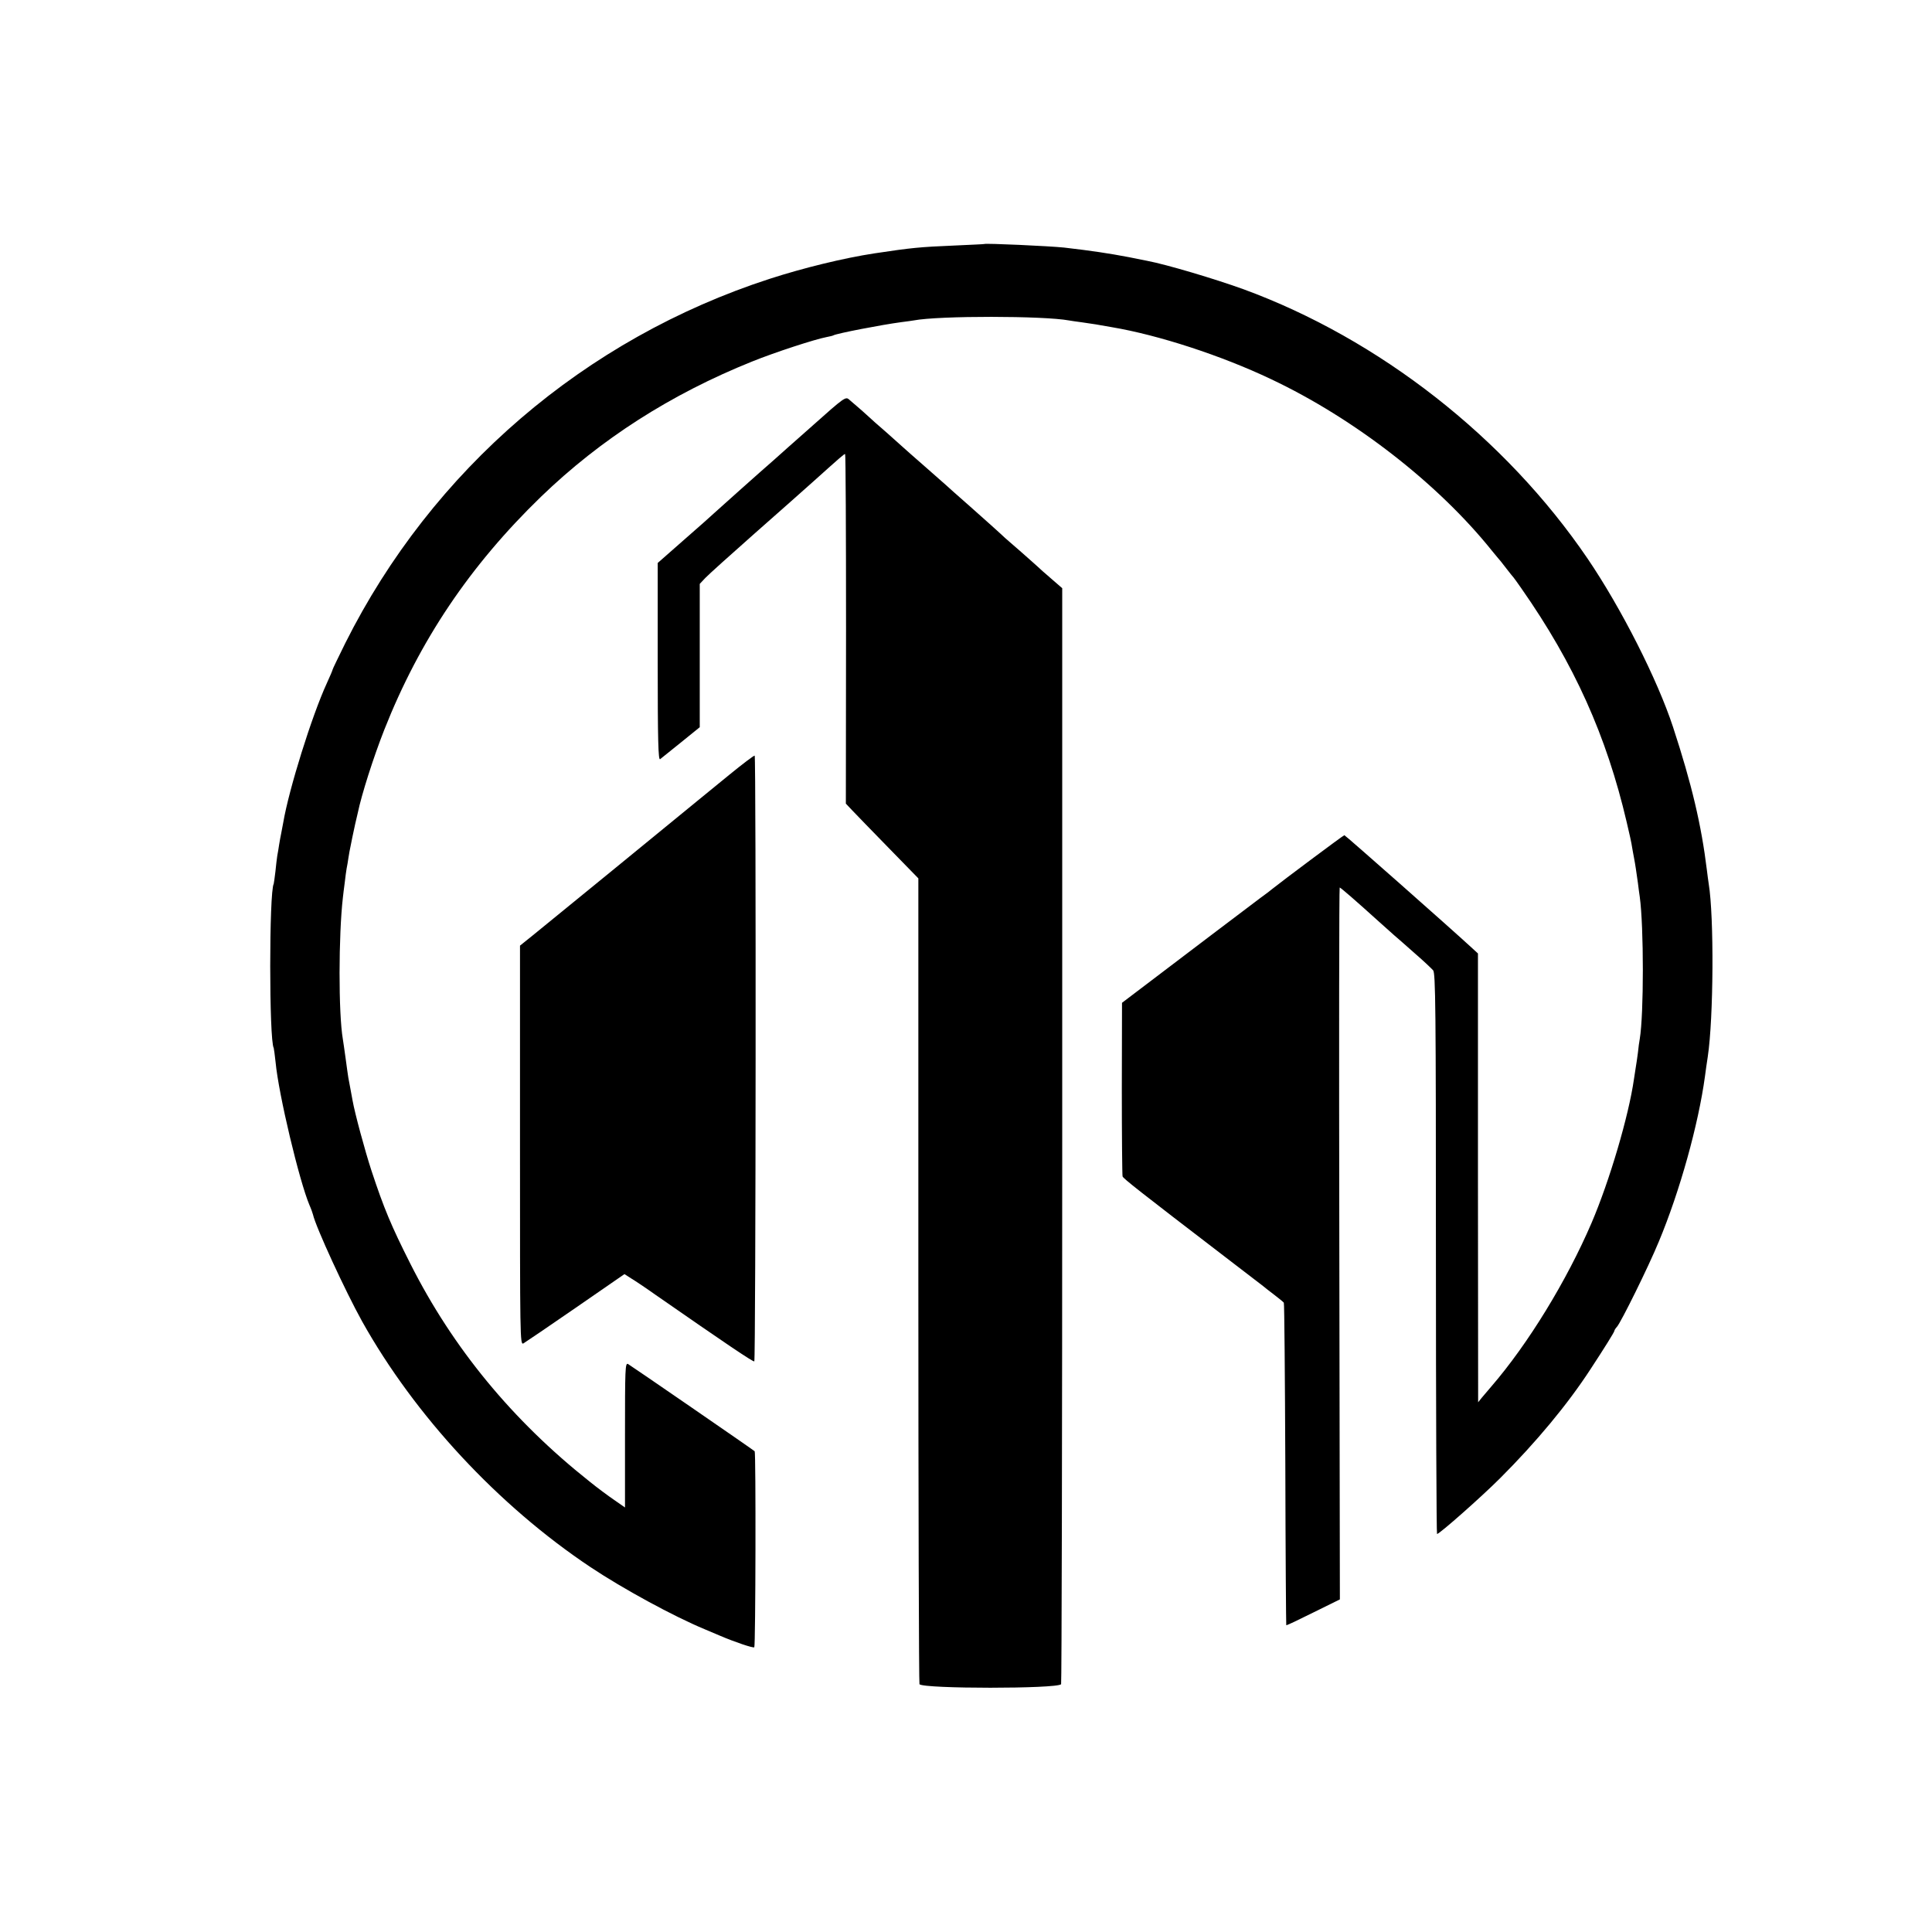
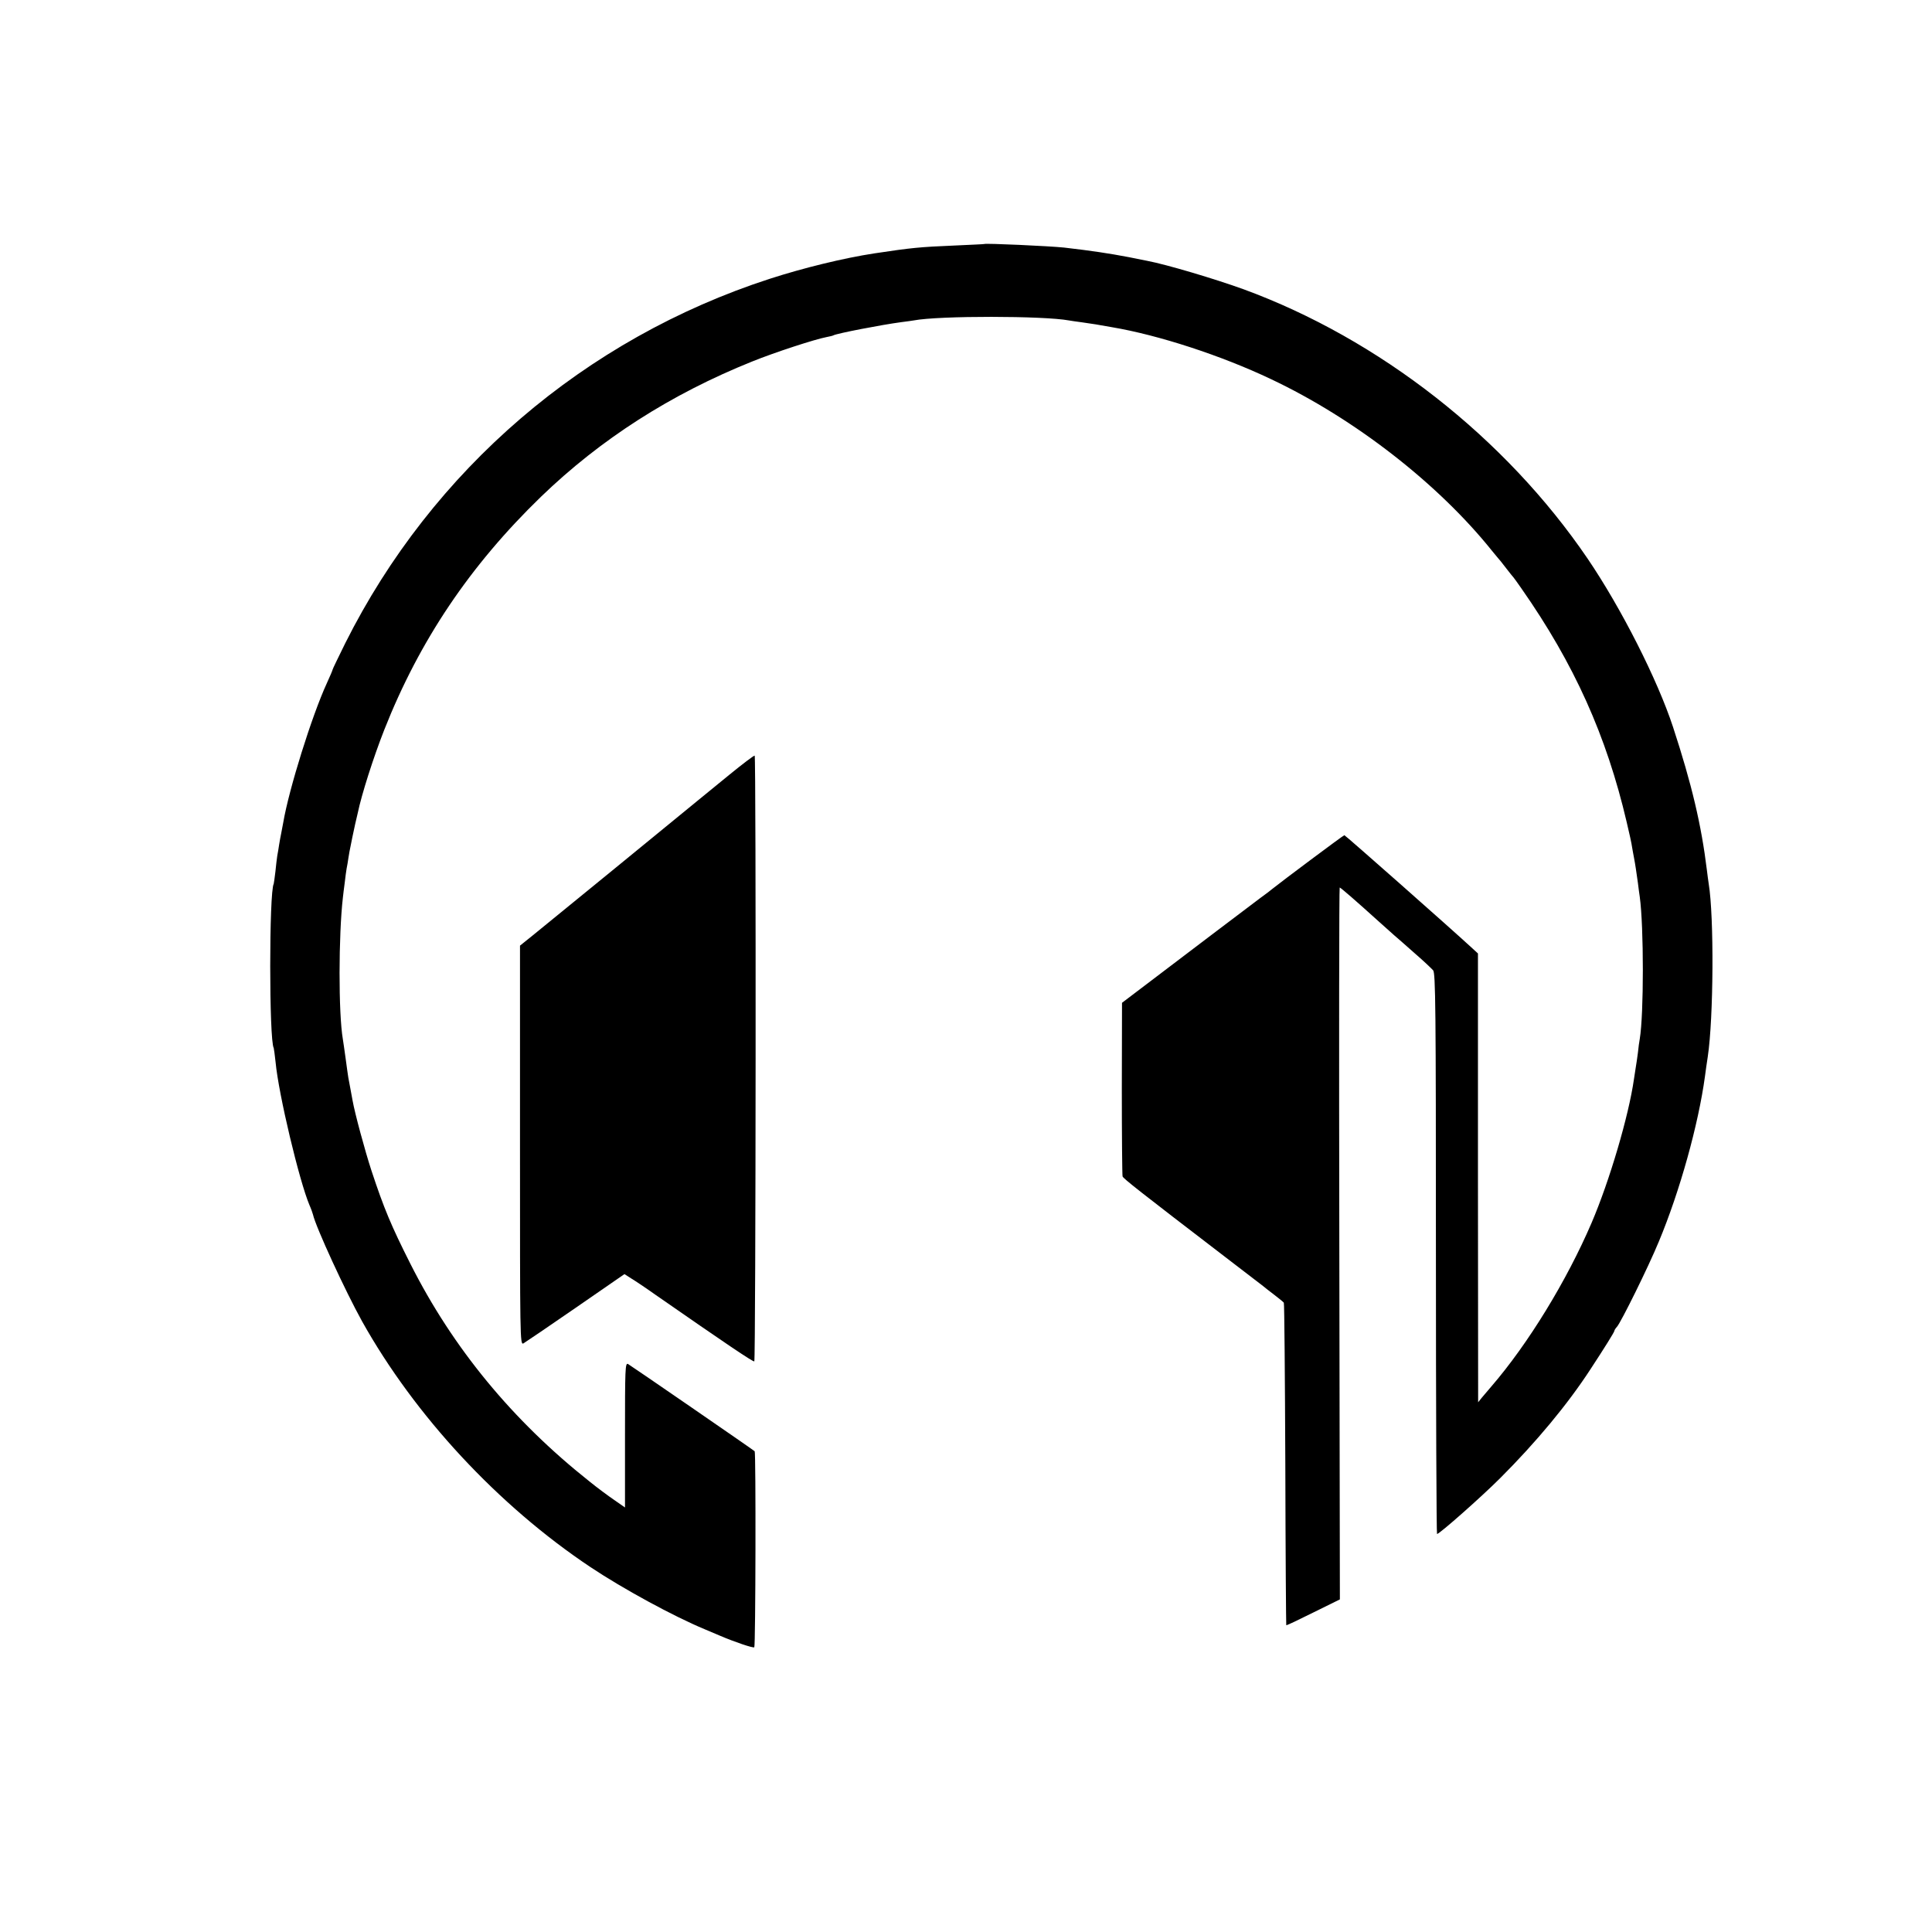
<svg xmlns="http://www.w3.org/2000/svg" version="1.0" width="1034pt" height="1034pt" viewBox="0 0 1034 1034" preserveAspectRatio="xMidYMid meet">
  <g transform="translate(0,1034) scale(0.1,-0.1)" fill="#000000" stroke="none">
    <path d="M5267 9034 c-1 -1 -72 -4 -157 -8 -191 -8 -230 -12 -430 -42 -164 -25 -381 -78 -560 -136 -990 -321 -1807 -1022 -2272 -1950 -37 -75 -68 -139 -68 -142 0 -3 -14 -36 -31 -73 -80 -174 -203 -568 -233 -745 -3 -18 -8 -44 -11 -58 -3 -14 -8 -41 -11 -60 -3 -19 -7 -46 -10 -60 -2 -14 -7 -52 -10 -85 -4 -33 -8 -62 -9 -65 -25 -43 -25 -838 0 -879 1 -4 6 -37 10 -76 16 -172 127 -636 181 -764 9 -20 17 -43 19 -51 15 -67 173 -410 263 -572 283 -506 729 -986 1222 -1315 174 -116 444 -263 610 -332 30 -13 69 -29 85 -36 75 -32 177 -67 182 -61 7 7 9 1044 2 1049 -14 12 -665 460 -678 467 -15 7 -16 -26 -16 -380 l0 -388 -56 39 c-31 21 -92 66 -135 101 -411 326 -730 713 -957 1163 -103 204 -142 297 -209 500 -35 107 -89 307 -101 375 -3 14 -8 43 -12 65 -4 22 -9 49 -11 59 -2 11 -8 56 -14 100 -6 45 -13 91 -15 104 -24 139 -23 557 0 757 2 17 6 53 10 81 3 29 8 62 10 75 3 13 7 39 10 59 3 20 8 47 11 60 3 14 7 36 10 50 3 14 10 45 15 70 6 25 12 52 14 60 20 97 83 295 142 445 188 476 458 878 838 1246 320 309 695 549 1130 724 124 50 336 119 399 131 16 3 33 7 36 9 16 10 259 57 365 71 28 3 57 8 65 9 136 26 697 25 831 0 9 -2 40 -6 69 -10 29 -4 62 -9 74 -11 12 -2 50 -9 86 -15 250 -42 587 -152 852 -278 447 -211 896 -560 1184 -920 10 -13 24 -28 29 -35 6 -6 26 -31 45 -56 19 -25 37 -47 40 -50 3 -3 22 -30 43 -60 282 -403 455 -788 563 -1250 14 -58 27 -118 29 -135 3 -16 7 -41 10 -55 7 -36 13 -78 21 -135 3 -27 8 -61 10 -75 22 -160 22 -629 0 -760 -3 -14 -7 -47 -10 -75 -4 -27 -8 -61 -11 -75 -2 -14 -7 -43 -10 -65 -28 -197 -131 -546 -227 -770 -133 -310 -340 -648 -536 -875 -16 -19 -39 -46 -51 -60 l-20 -25 -1 1201 0 1201 -37 34 c-113 104 -673 599 -678 599 -5 0 -338 -249 -385 -287 -8 -7 -38 -30 -66 -50 -56 -42 -430 -325 -619 -469 l-120 -91 -1 -459 c0 -253 2 -464 4 -470 3 -11 88 -78 550 -432 103 -79 194 -149 202 -155 8 -7 35 -28 60 -47 25 -19 48 -38 51 -42 3 -5 6 -394 8 -865 1 -472 4 -859 5 -861 2 -2 67 29 145 68 l142 70 -3 1905 c-2 1048 -1 1905 2 1905 5 0 91 -75 206 -179 28 -25 66 -59 85 -76 19 -16 70 -61 114 -100 44 -38 86 -78 95 -88 13 -16 15 -189 15 -1518 0 -824 3 -1499 6 -1499 13 0 237 198 338 299 193 193 360 394 482 581 78 119 129 201 129 207 0 3 6 14 14 22 22 25 169 322 224 456 112 268 212 627 247 885 3 25 10 72 15 105 31 206 34 749 5 925 -2 14 -7 48 -10 75 -29 237 -80 456 -181 764 -83 253 -277 636 -457 901 -440 647 -1116 1176 -1842 1442 -152 55 -410 132 -515 152 -14 3 -59 12 -100 20 -105 20 -198 34 -345 51 -76 8 -421 24 -428 19z" />
-     <path d="M4350 8063 c-96 -85 -189 -167 -205 -182 -75 -65 -312 -277 -326 -290 -9 -9 -80 -72 -158 -140 l-141 -124 0 -530 c0 -422 3 -528 13 -520 6 5 57 46 112 90 l100 81 0 384 0 383 30 32 c16 17 136 125 265 239 129 114 271 239 315 279 146 131 162 145 168 145 3 0 5 -421 5 -936 l-1 -935 34 -36 c19 -20 106 -110 194 -200 l160 -164 0 -2154 c0 -1184 3 -2156 6 -2159 24 -25 734 -25 758 0 3 3 6 1324 6 2936 l0 2930 -60 52 c-33 28 -64 56 -70 62 -5 5 -46 41 -90 80 -44 38 -82 71 -85 74 -13 13 -123 112 -189 170 -41 36 -79 70 -85 75 -6 6 -69 62 -141 125 -71 62 -132 116 -135 119 -3 3 -41 37 -85 76 -44 38 -87 76 -96 85 -15 14 -53 48 -105 92 -18 16 -26 11 -194 -139z" />
    <path d="M3904 6194 c-71 -58 -147 -120 -169 -138 -64 -53 -814 -666 -886 -724 l-66 -53 0 -1069 c0 -1032 0 -1069 18 -1060 10 6 136 91 279 190 l262 181 36 -23 c20 -12 80 -52 132 -89 367 -255 522 -360 527 -355 8 8 10 3237 2 3242 -3 2 -64 -44 -135 -102z" />
  </g>
</svg>